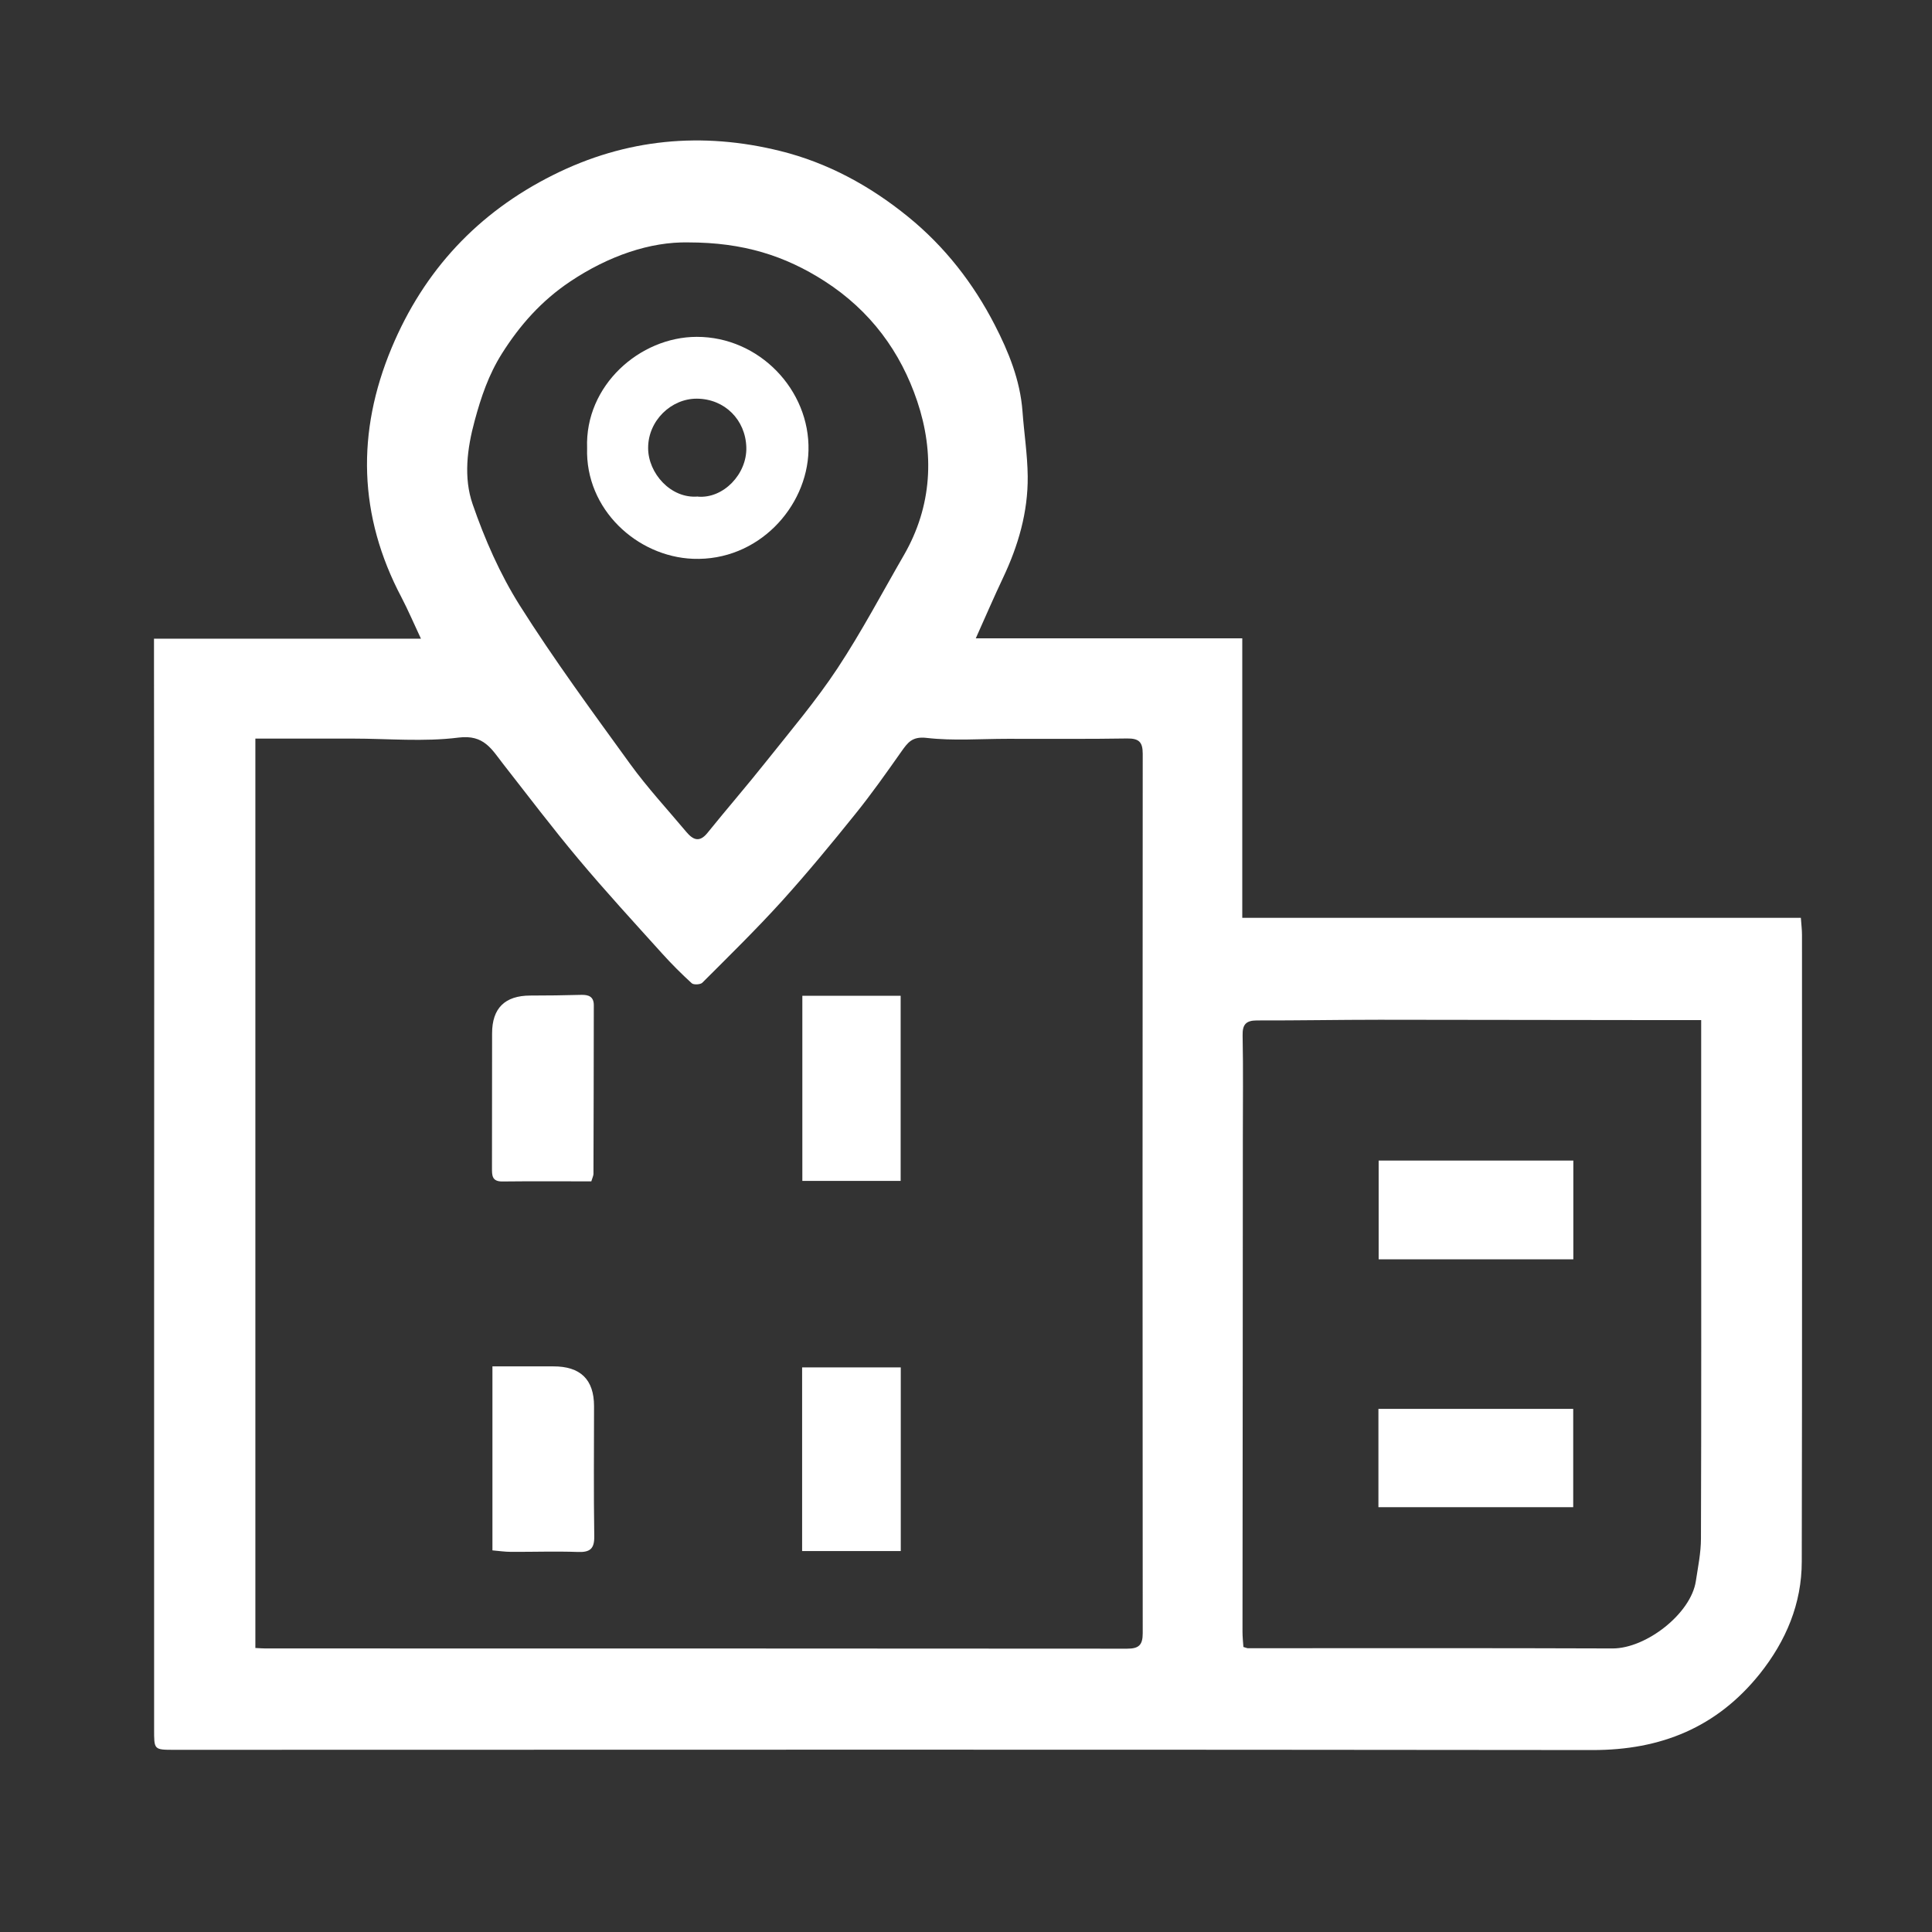
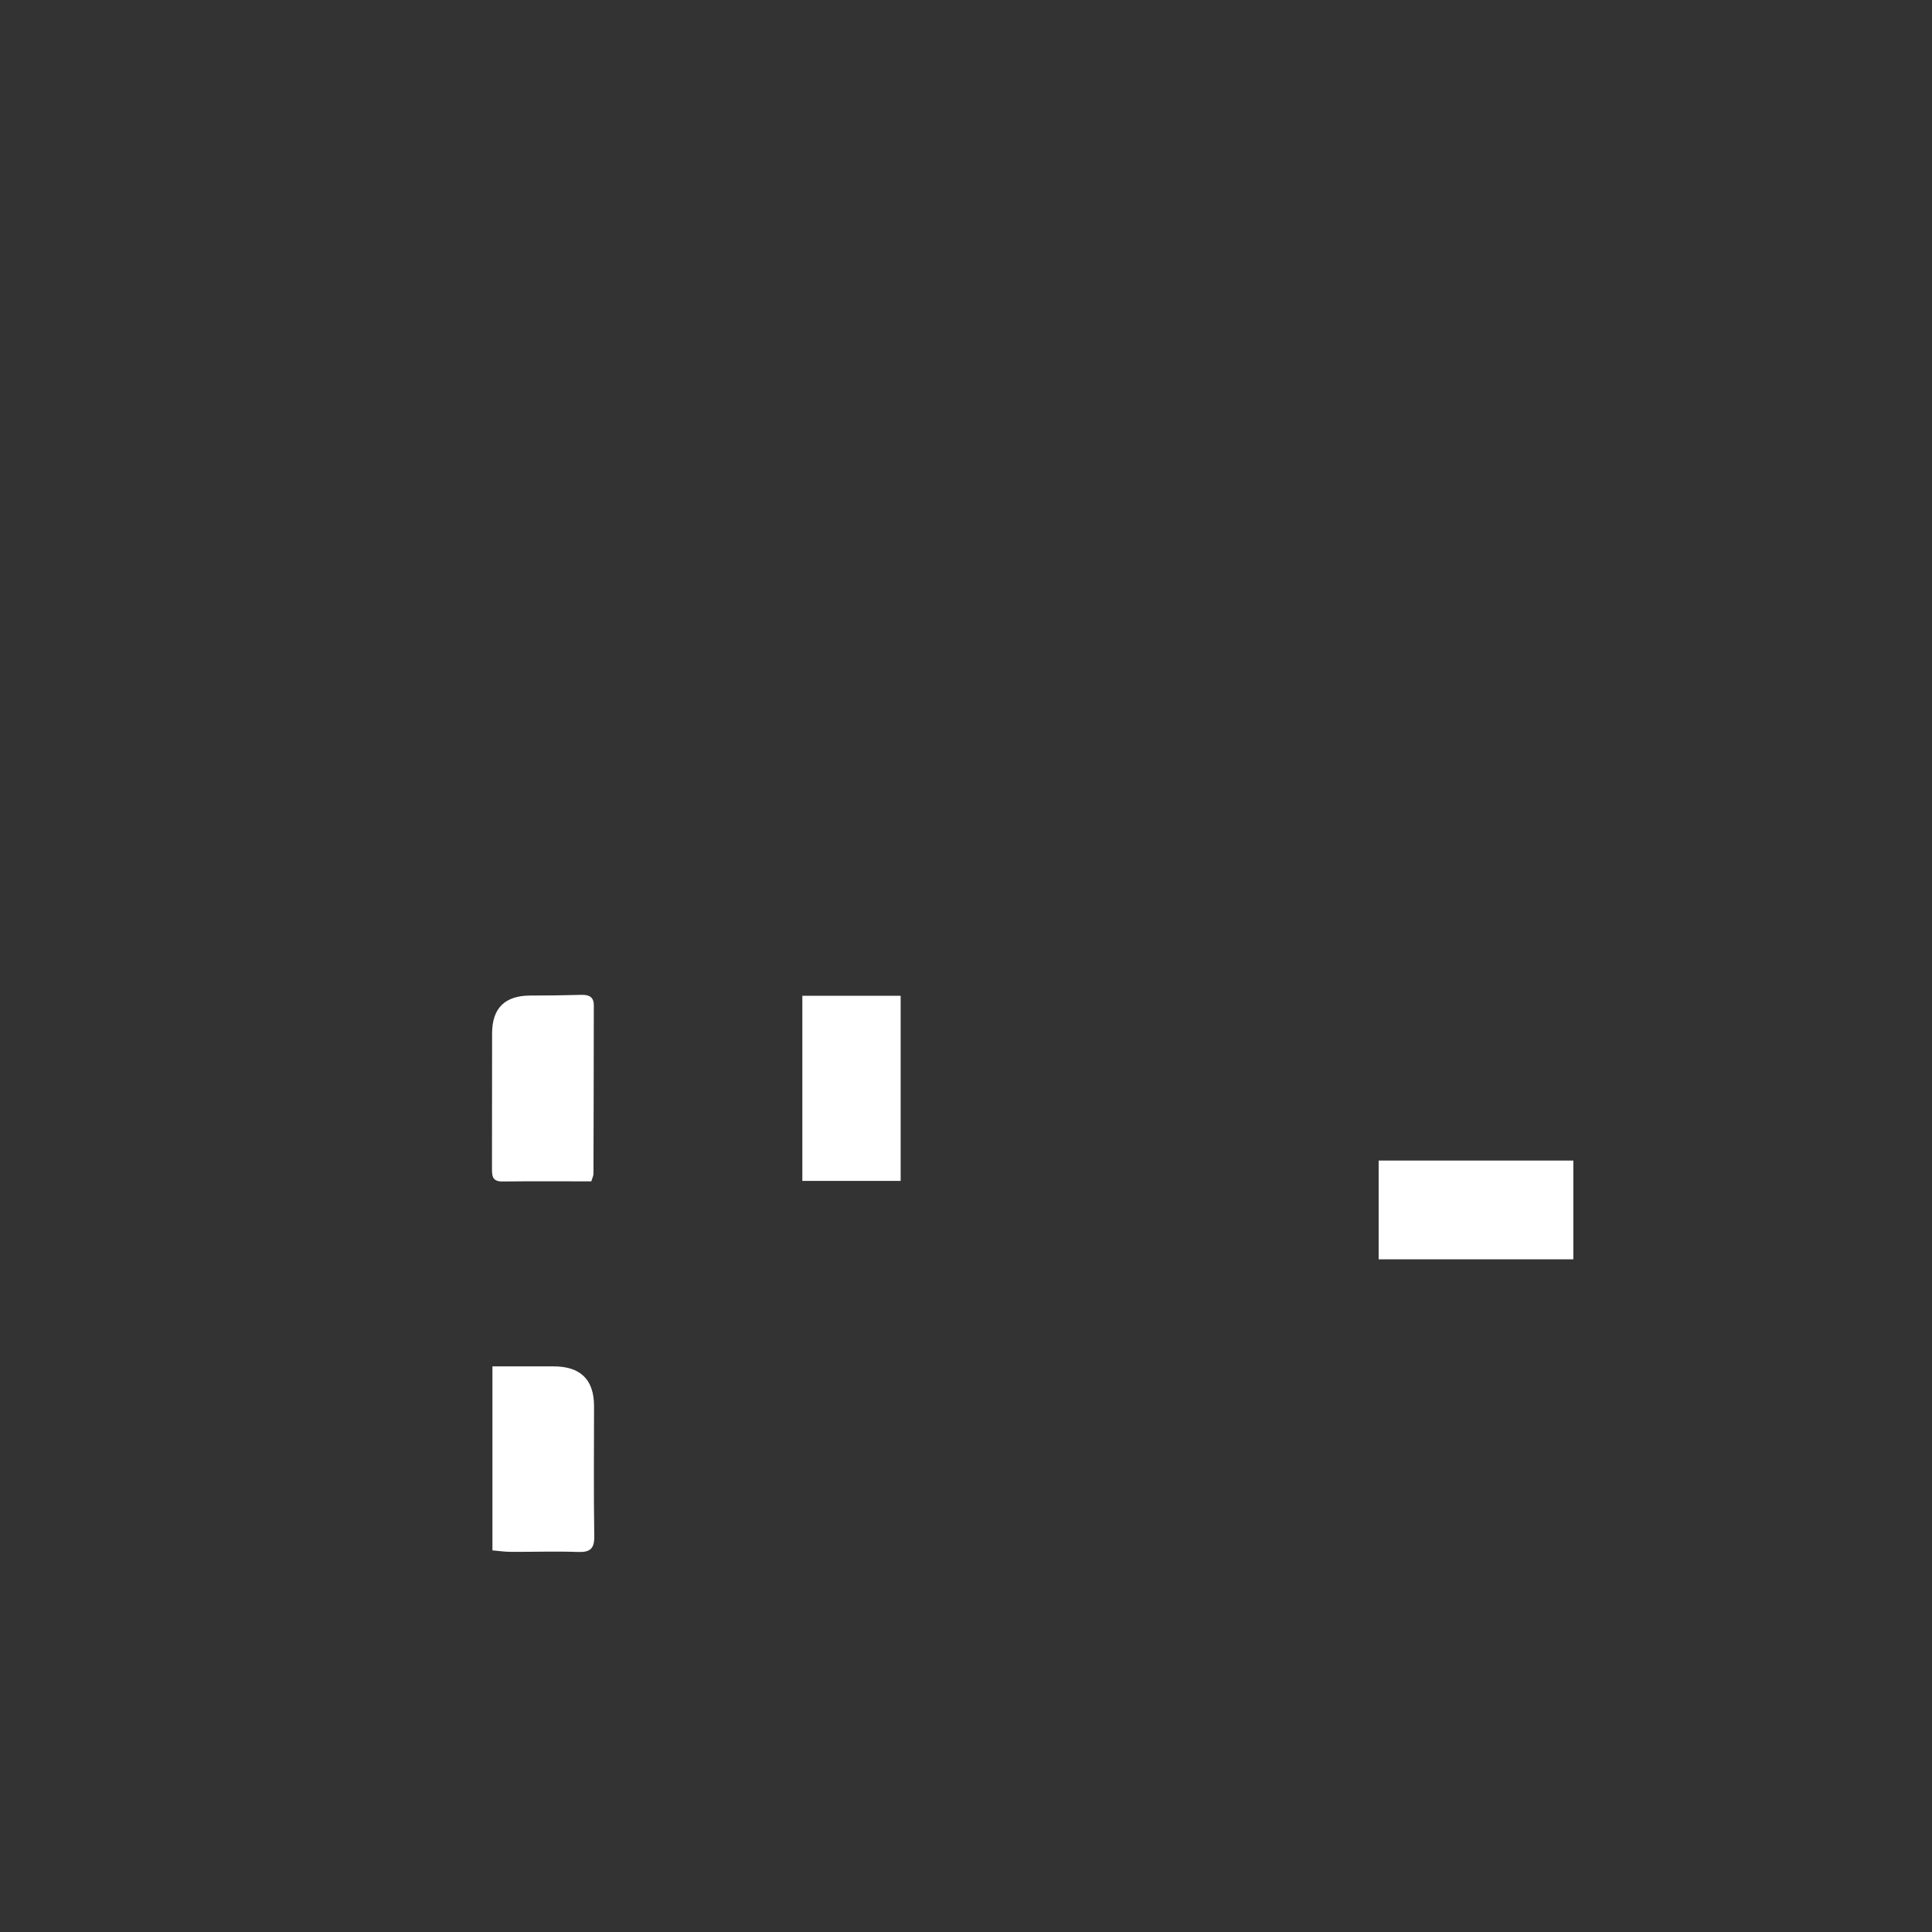
<svg xmlns="http://www.w3.org/2000/svg" id="Capa_1" data-name="Capa 1" viewBox="0 0 170 170">
  <rect x="0" y="0" width="170" height="170" fill="#333333" stroke="none" />
  <defs>
    <style>
      .cls-1 {
        fill: #fff;
      }
    </style>
  </defs>
  <g id="w8cdou">
    <g>
-       <path class="cls-1" d="M13.54,56.2h23.5c-.64-1.36-1.13-2.52-1.71-3.63-3.8-7.19-3.97-14.54-.87-21.96,2.84-6.8,7.58-11.9,14.21-15.21,6.41-3.21,13.12-3.82,20-2.11,4.15,1.03,7.87,3.05,11.23,5.78,3.25,2.64,5.75,5.87,7.63,9.52,1.21,2.35,2.24,4.87,2.44,7.6.14,1.91.44,3.82.46,5.73.03,3.14-.83,6.09-2.17,8.92-.8,1.69-1.54,3.41-2.4,5.33h23.45v24.59h49.15c.04.58.1,1.04.1,1.5,0,18.38.02,36.76-.02,55.14,0,3.7-1.38,6.98-3.69,9.88-3.79,4.73-8.72,6.72-14.73,6.71-41.59-.05-83.17-.03-124.76-.02-1.84,0-1.8,0-1.8-1.86,0-11.89,0-23.77,0-35.66,0-11.84.01-23.69.01-35.53,0-7.41-.01-14.83-.02-22.24,0-.78,0-1.56,0-2.47ZM22.5,145.01c.36.02.62.04.87.04,25.27,0,50.54,0,75.81.02,1.03,0,1.37-.32,1.37-1.36-.02-25.8-.02-51.6,0-77.39,0-1.05-.35-1.35-1.38-1.34-3.51.06-7.02.02-10.53.03-2.37,0-4.76.19-7.1-.08-1.29-.15-1.67.42-2.24,1.22-1.31,1.86-2.62,3.72-4.05,5.49-2.09,2.6-4.22,5.18-6.46,7.66-2.24,2.47-4.63,4.81-6.99,7.17-.17.17-.76.2-.93.05-.91-.83-1.78-1.7-2.61-2.62-2.48-2.75-4.99-5.48-7.37-8.32-2.28-2.72-4.43-5.56-6.62-8.36-1-1.28-1.68-2.6-3.91-2.32-3.07.39-6.22.09-9.33.09-2.84,0-5.67,0-8.56,0v80.02ZM149.7,89.76c-1.57,0-2.92,0-4.27,0-8.01,0-16.03-.03-24.04-.03-3.59,0-7.18.07-10.78.06-.96,0-1.29.34-1.27,1.31.06,3.02.02,6.05.02,9.07,0,14.47-.02,28.93-.03,43.4,0,.47.05.93.08,1.35.23.06.31.11.39.11,10.7,0,21.4-.02,32.1.02,2.96,0,6.89-3.07,7.32-5.92.19-1.25.45-2.5.45-3.75.04-11.22.02-22.44.02-33.67,0-3.9,0-7.79,0-11.96ZM60.57,21.33c-3.35-.07-7.02,1.18-10.41,3.45-2.49,1.67-4.4,3.8-6,6.34-1.17,1.86-1.83,3.82-2.39,5.89-.67,2.46-.99,5.02-.18,7.36,1.06,3.07,2.4,6.13,4.13,8.88,3.03,4.8,6.41,9.39,9.74,13.99,1.51,2.08,3.27,3.98,4.93,5.96.58.69,1.15.97,1.86.09,1.71-2.12,3.49-4.17,5.18-6.3,2.14-2.69,4.37-5.32,6.26-8.18,2.12-3.21,3.92-6.63,5.85-9.97,2.49-4.32,2.7-8.98,1.17-13.53-1.46-4.35-4.11-7.97-8.15-10.57-3.49-2.24-7.16-3.41-12.01-3.41Z" />
      <path class="cls-1" d="M52.03,103.95c-2.65,0-5.24-.02-7.82.01-.94.01-.92-.55-.92-1.2,0-3.94,0-7.88.01-11.83q0-3.32,3.36-3.33c1.49,0,2.98-.02,4.46-.06.66-.02,1.13.14,1.13.91,0,4.95-.02,9.9-.03,14.84,0,.16-.09.33-.19.66Z" />
      <path class="cls-1" d="M43.33,136.42v-16.19c1.8,0,3.57,0,5.34,0q3.6-.02,3.6,3.5c0,3.81-.04,7.62.02,11.43.02,1.1-.35,1.44-1.43,1.4-1.97-.07-3.94,0-5.91-.01-.52,0-1.03-.08-1.62-.13Z" />
-       <path class="cls-1" d="M79.26,136.48h-8.68v-16.16h8.68v16.16Z" />
      <path class="cls-1" d="M79.25,103.91h-8.65v-16.29h8.65v16.29Z" />
      <path class="cls-1" d="M138.44,110.81h-17.13v-8.69h17.13v8.69Z" />
-       <path class="cls-1" d="M121.29,132.62v-8.65h17.14v8.65h-17.14Z" />
-       <path class="cls-1" d="M51.66,39.42c-.2-5.51,4.64-9.77,9.64-9.78,5.51-.01,9.97,4.68,9.84,10-.12,5-4.45,9.75-10.16,9.53-4.92-.19-9.49-4.35-9.32-9.75ZM61.41,43.7c2.24.19,4.33-1.99,4.26-4.34-.07-2.42-1.9-4.26-4.34-4.28-2.26-.02-4.31,1.93-4.3,4.35,0,2.2,1.99,4.47,4.38,4.26Z" />
    </g>
  </g>
</svg>